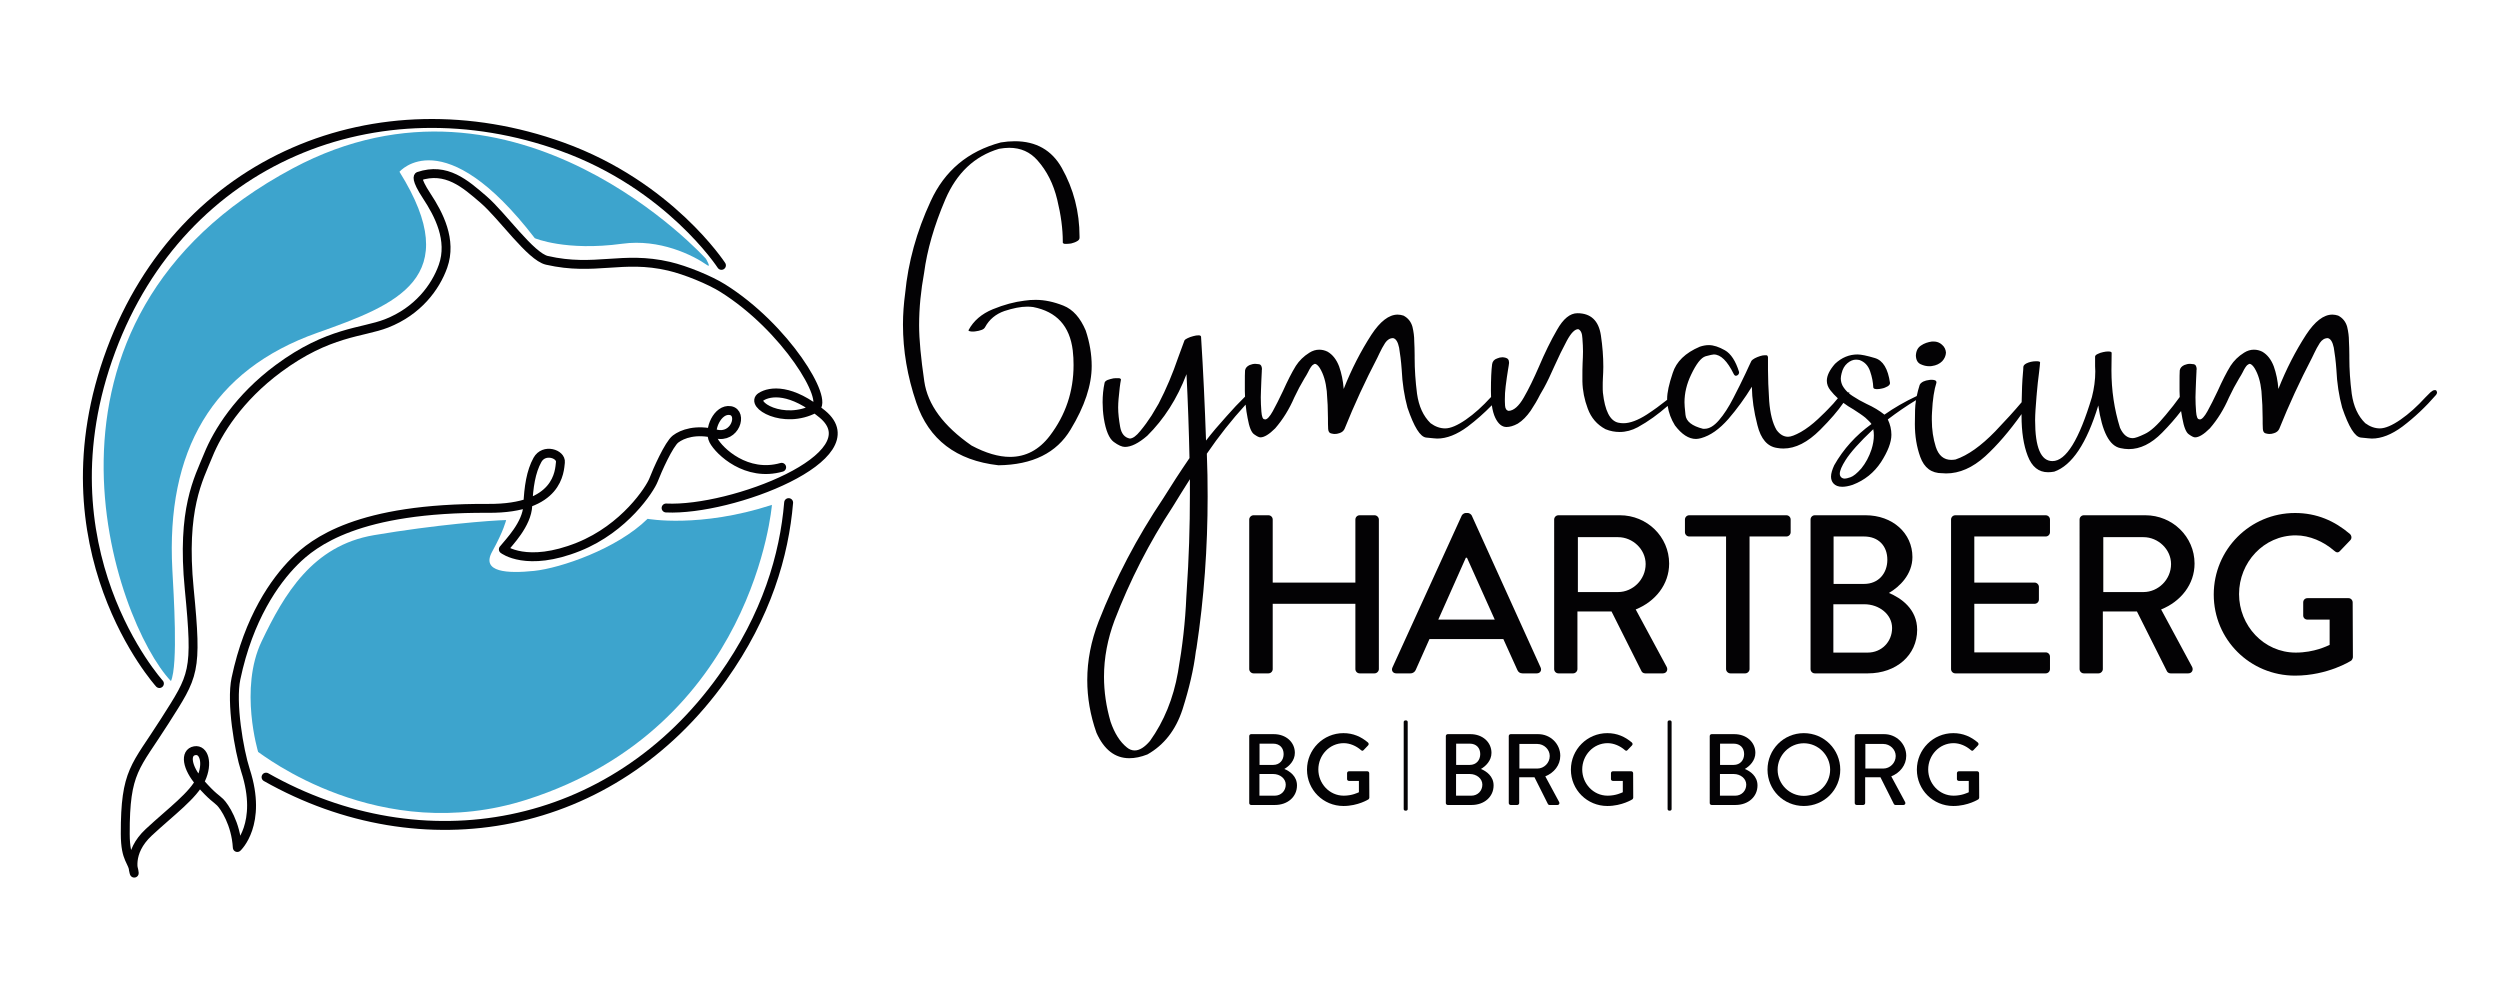
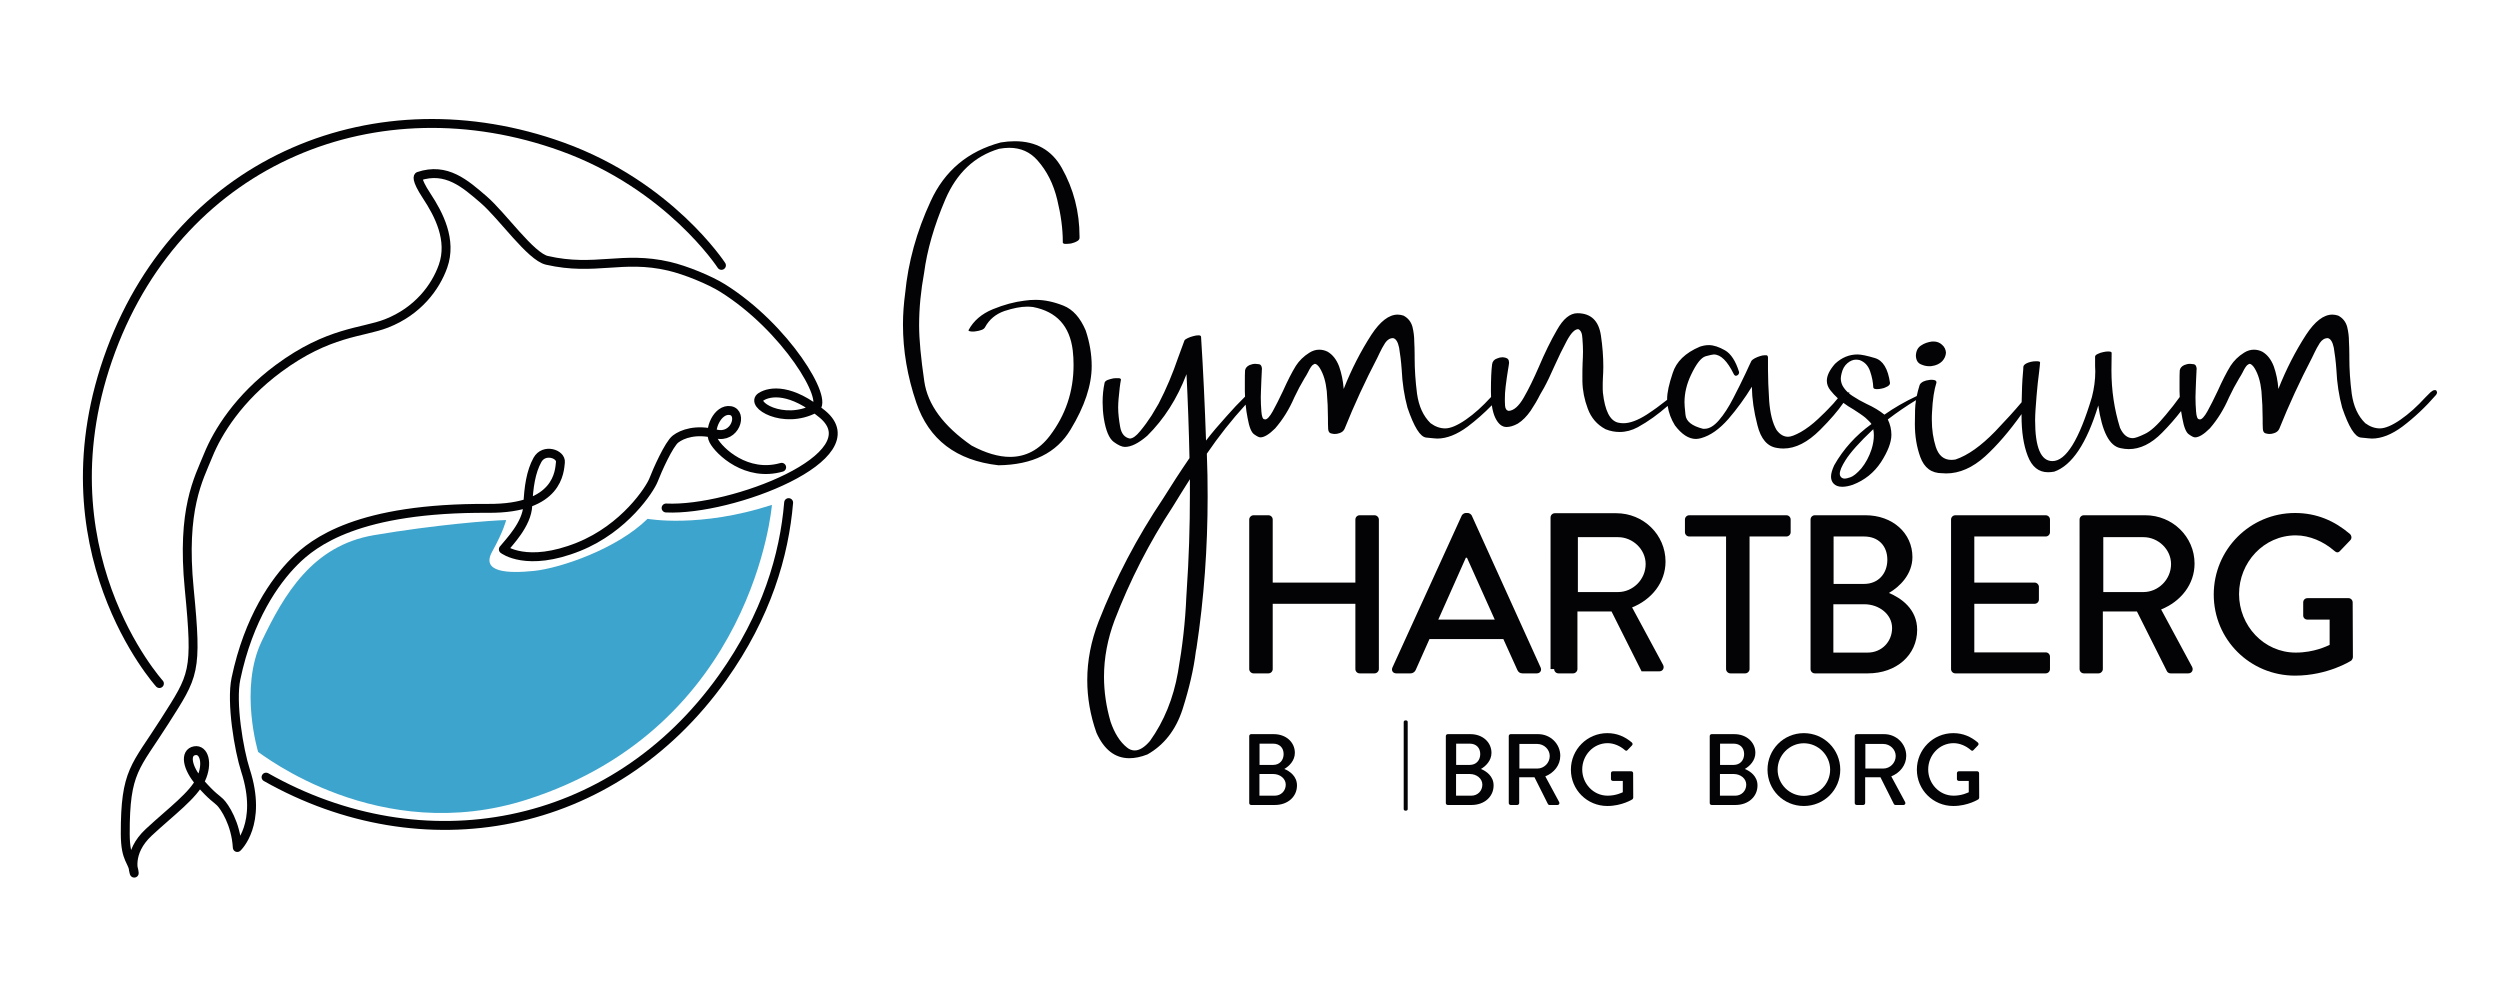
<svg xmlns="http://www.w3.org/2000/svg" id="Ebene_1" x="0px" y="0px" width="766.248px" height="306.932px" viewBox="0 0 766.248 306.932" xml:space="preserve">
  <path fill="#030204" d="M386.016,243.873v-6.638h4.251c2.016,0,3.813,1.365,3.813,3.258c0,1.923-1.457,3.38-3.349,3.38H386.016z M386.049,234.445v-6.515h4.187c1.984,0,3.195,1.303,3.195,3.195c0,1.86-1.211,3.319-3.195,3.319H386.049z M382.886,246.135 c0,0.312,0.248,0.591,0.589,0.591h7.286c3.91,0,6.763-2.513,6.763-5.985c0-2.854-2.232-4.373-3.877-5.056 c1.457-0.837,3.226-2.544,3.226-4.932c0-3.256-2.697-5.737-6.451-5.737h-6.946c-0.341,0-0.589,0.279-0.589,0.588V246.135z" />
-   <path fill="#030204" d="M400.595,235.901c0,6.204,4.993,11.135,11.164,11.135c4.497,0,7.692-2.046,7.692-2.046 c0.123-0.093,0.248-0.342,0.248-0.496c0-2.481-0.032-5.025-0.032-7.507c0-0.31-0.248-0.589-0.556-0.589h-5.646 c-0.341,0-0.589,0.248-0.589,0.589v1.799c0,0.311,0.248,0.559,0.589,0.559h3.039v3.475c-0.31,0.123-2.078,1.054-4.653,1.054 c-4.402,0-7.781-3.723-7.781-8.032c0-4.343,3.379-8.063,7.781-8.063c1.894,0,3.816,0.838,5.274,2.108 c0.309,0.278,0.557,0.311,0.806,0.03c0.466-0.496,0.931-0.96,1.396-1.456c0.248-0.248,0.218-0.621-0.03-0.87 c-2.111-1.797-4.56-2.883-7.537-2.883C405.588,224.707,400.595,229.7,400.595,235.901z" />
  <path fill="#030204" d="M430.235,247.995c0,0.262,0.234,0.471,0.496,0.471h0.234c0.26,0,0.496-0.209,0.496-0.471v-26.692 c0-0.288-0.208-0.495-0.47-0.495h-0.261c-0.262,0-0.496,0.207-0.496,0.495V247.995z" />
  <path fill="#030204" d="M446.278,243.873v-6.638h4.249c2.016,0,3.814,1.365,3.814,3.258c0,1.923-1.458,3.38-3.351,3.38H446.278z M446.308,234.445v-6.515h4.188c1.985,0,3.195,1.303,3.195,3.195c0,1.86-1.21,3.319-3.195,3.319H446.308z M443.145,246.135 c0,0.312,0.248,0.591,0.59,0.591h7.289c3.908,0,6.761-2.513,6.761-5.985c0-2.854-2.233-4.373-3.876-5.056 c1.457-0.837,3.225-2.544,3.225-4.932c0-3.256-2.699-5.737-6.45-5.737h-6.948c-0.342,0-0.59,0.279-0.59,0.588V246.135z" />
  <path fill="#030204" d="M465.692,235.56v-7.535h5.521c2.015,0,3.783,1.675,3.783,3.69c0,2.14-1.769,3.845-3.783,3.845H465.692z M462.436,246.135c0,0.312,0.248,0.591,0.59,0.591h2.017c0.309,0,0.589-0.279,0.589-0.591v-7.908h4.684l4.126,8.22 c0.061,0.124,0.247,0.279,0.495,0.279h2.418c0.528,0,0.745-0.496,0.528-0.899l-4.249-7.878c2.697-1.085,4.59-3.441,4.59-6.296 c0-3.689-3.039-6.637-6.761-6.637h-8.437c-0.342,0-0.59,0.279-0.59,0.588V246.135z" />
  <path fill="#030204" d="M382.886,205.072c0,0.693,0.623,1.316,1.315,1.316h4.566c0.764,0,1.318-0.623,1.318-1.316v-20.008h25.338 v20.008c0,0.693,0.555,1.316,1.315,1.316h4.57c0.693,0,1.315-0.623,1.315-1.316v-45.833c0-0.69-0.622-1.314-1.315-1.314h-4.57 c-0.761,0-1.315,0.624-1.315,1.314v19.318h-25.338v-19.318c0-0.69-0.555-1.314-1.318-1.314h-4.566c-0.692,0-1.315,0.624-1.315,1.314 V205.072z" />
  <path fill="#030204" d="M440.833,189.91l8.448-18.97h0.344l8.516,18.97H440.833z M427.956,206.388h4.361 c0.832,0,1.386-0.553,1.593-1.039c1.385-3.185,2.839-6.3,4.223-9.484h22.64l4.293,9.484c0.277,0.623,0.761,1.039,1.593,1.039h4.359 c1.04,0,1.594-0.9,1.18-1.801l-21.117-46.595c-0.207-0.416-0.829-0.76-1.176-0.76h-0.693c-0.346,0-0.968,0.344-1.178,0.76 l-21.254,46.595C426.363,205.488,426.918,206.388,427.956,206.388z" />
-   <path fill="#030204" d="M483.62,181.464V164.64h12.323c4.501,0,8.447,3.739,8.447,8.238c0,4.776-3.946,8.586-8.447,8.586H483.62z M476.35,205.072c0,0.693,0.554,1.316,1.316,1.316h4.501c0.692,0,1.314-0.623,1.314-1.316v-17.653h10.454l9.208,18.347 c0.139,0.276,0.555,0.623,1.108,0.623h5.4c1.176,0,1.662-1.108,1.176-2.008l-9.484-17.585c6.023-2.423,10.247-7.687,10.247-14.057 c0-8.237-6.784-14.814-15.093-14.814h-18.832c-0.763,0-1.316,0.624-1.316,1.314V205.072z" />
-   <path fill-rule="evenodd" clip-rule="evenodd" fill="#3DA4CD" d="M52.4,208.76c2.227-5.113,0.816-26.698,0.419-34.22 c-1.909-36.221,12.007-61.059,44.477-72.554c24.289-8.6,45.476-16.741,25.141-49.333c0,0,13.501-16.027,41.48,20.36 c0,0,9.482,4.048,26.806,1.694c11.442-1.555,21.602,3.451,26.072,6.589c1.239,0.87-0.412-1.955-0.412-1.955 s-57.997-64.366-126.589-27.77C1.951,98.436,35.386,190.944,52.4,208.76z" />
+   <path fill="#030204" d="M483.62,181.464V164.64h12.323c4.501,0,8.447,3.739,8.447,8.238c0,4.776-3.946,8.586-8.447,8.586H483.62z M476.35,205.072c0,0.693,0.554,1.316,1.316,1.316h4.501c0.692,0,1.314-0.623,1.314-1.316v-17.653h10.454l9.208,18.347 h5.4c1.176,0,1.662-1.108,1.176-2.008l-9.484-17.585c6.023-2.423,10.247-7.687,10.247-14.057 c0-8.237-6.784-14.814-15.093-14.814h-18.832c-0.763,0-1.316,0.624-1.316,1.314V205.072z" />
  <path fill-rule="evenodd" clip-rule="evenodd" fill="#3DA4CD" d="M79.12,230.475c0,0-5.86-19.383,1.057-33.869 c6.917-14.485,15.593-29.376,34.424-32.579c18.831-3.203,36.067-4.54,40.527-4.628c0,0-0.71,3.241-4.268,9.655 c-3.557,6.414,4.83,6.76,12.865,5.92c8.034-0.84,25.367-6.713,34.757-15.958c0,0,15.981,2.931,38.114-4.273 c0,0-5.434,68.034-75.078,90.328C116.143,259.597,80.172,231.058,79.12,230.475z" />
  <path fill="none" stroke="#030204" stroke-width="2.731" stroke-linecap="round" stroke-linejoin="round" stroke-miterlimit="10" d=" M204.155,155.7c20.17,0.978,63.503-15.833,47.924-28.756c-9.579-7.947-16.06-7.087-18.815-5.34 c-3.615,2.293,6.811,8.746,16.544,3.587c4.506-2.389-8.948-24.788-28.31-36.894c-3.939-2.463-11.297-5.495-16.432-6.694 c-14.298-3.338-22.651,1.553-37.414-1.804c-5.008-1.139-13.672-13.665-19.378-18.584c-5.707-4.919-11.452-10.05-19.973-7.182 c0,0-1.139,0.523,2.515,6.072c3.655,5.549,7.823,13.465,4.96,21.518c-2.283,6.419-7.71,13.758-17.322,17.508 c-7.408,2.891-17.747,2.425-33.122,13.819c-12.16,9.011-18.632,19.477-21.505,26.574c-2.957,7.302-8.226,16.419-5.827,40.962 c2.517,25.746,1.472,26.396-7.531,40.586c-8.966,14.133-12.123,15.096-12.078,34.504c0.02,8.298,2.342,8.019,2.755,12.032 c0,0-2.35-6.19,4.473-12.53c6.822-6.339,13.69-11.31,15.97-16.249c2.28-4.939,0.899-9.221-1.892-8.74 c-3.153,0.542-2.446,5.219,1.558,9.775c4.018,4.573,4.98,4.776,6.261,6.065c1.281,1.289,4.786,6.474,5.217,13.831 c0,0,7.856-7.185,2.51-23.633c-2.02-6.217-4.461-20.799-2.918-28.14c3.896-18.538,11.931-29.854,17.893-35.846 c5.962-5.991,19.59-16.569,59.457-16.328c21.662,0.131,21.779-11.498,22.092-14.099c0.314-2.601-5.039-4.364-7.035-0.759 s-2.71,8.265-2.963,14.004c-0.254,5.738-5.794,11.281-7.49,13.409c0,0,7.119,5.621,23.063-0.782 c14.147-5.683,21.897-17.667,22.982-20.497c1.084-2.831,4.685-10.968,6.744-12.534c2.06-1.567,6.261-3.133,12.295-1.564 c6.034,1.57,8.41-6.462,4.513-7.142s-6.888,5.885-5.165,9.162c1.724,3.278,10.109,11.303,20.869,8.216" />
  <path fill="none" stroke="#030204" stroke-width="2.731" stroke-linecap="round" stroke-linejoin="round" stroke-miterlimit="10" d=" M48.859,209.506c0,0-37.465-41.418-14.791-102.219c21.836-58.555,81.604-82.712,138.207-62.322 c32.931,11.863,48.847,36.37,48.847,36.37" />
  <path fill="none" stroke="#030204" stroke-width="2.731" stroke-linecap="round" stroke-linejoin="round" stroke-miterlimit="10" d=" M241.717,154.05c-1.335,16.022-6.711,34.615-20.239,53.616c-33.918,47.636-92.122,57.584-139.935,30.524" />
  <path fill="#030204" d="M481.478,235.901c0,6.204,4.993,11.135,11.166,11.135c4.498,0,7.691-2.046,7.691-2.046 c0.125-0.093,0.249-0.342,0.249-0.496c0-2.481-0.031-5.025-0.031-7.507c0-0.31-0.248-0.589-0.559-0.589h-5.646 c-0.34,0-0.588,0.248-0.588,0.589v1.799c0,0.311,0.248,0.559,0.588,0.559h3.041v3.475c-0.311,0.123-2.079,1.054-4.652,1.054 c-4.404,0-7.785-3.723-7.785-8.032c0-4.343,3.381-8.063,7.785-8.063c1.893,0,3.815,0.838,5.272,2.108 c0.31,0.278,0.559,0.311,0.807,0.03c0.466-0.496,0.93-0.96,1.396-1.456c0.248-0.248,0.217-0.621-0.031-0.87 c-2.109-1.797-4.559-2.883-7.537-2.883C486.471,224.707,481.478,229.7,481.478,235.901z" />
-   <path fill="#030204" d="M511.12,247.995c0,0.262,0.236,0.471,0.495,0.471h0.236c0.261,0,0.494-0.209,0.494-0.471v-26.692 c0-0.288-0.209-0.495-0.469-0.495h-0.262c-0.259,0-0.495,0.207-0.495,0.495V247.995z" />
  <path fill="#030204" d="M527.163,243.873v-6.638h4.249c2.017,0,3.813,1.365,3.813,3.258c0,1.923-1.457,3.38-3.349,3.38H527.163z M527.194,234.445v-6.515h4.187c1.985,0,3.194,1.303,3.194,3.195c0,1.86-1.209,3.319-3.194,3.319H527.194z M524.031,246.135 c0,0.312,0.248,0.591,0.589,0.591h7.288c3.907,0,6.762-2.513,6.762-5.985c0-2.854-2.234-4.373-3.877-5.056 c1.458-0.837,3.226-2.544,3.226-4.932c0-3.256-2.699-5.737-6.452-5.737h-6.946c-0.341,0-0.589,0.279-0.589,0.588V246.135z" />
  <path fill="#030204" d="M544.841,235.901c0-4.403,3.63-8.093,8.033-8.093c4.434,0,8.063,3.689,8.063,8.093 c0,4.437-3.63,8.033-8.063,8.033C548.471,243.934,544.841,240.337,544.841,235.901z M541.74,235.901 c0,6.204,4.931,11.135,11.134,11.135c6.202,0,11.165-4.931,11.165-11.135c0-6.201-4.963-11.194-11.165-11.194 C546.671,224.707,541.74,229.7,541.74,235.901z" />
  <path fill="#030204" d="M571.732,235.56v-7.535h5.519c2.015,0,3.784,1.675,3.784,3.69c0,2.14-1.77,3.845-3.784,3.845H571.732z M568.473,246.135c0,0.312,0.248,0.591,0.59,0.591h2.017c0.309,0,0.59-0.279,0.59-0.591v-7.908h4.682l4.125,8.22 c0.063,0.124,0.248,0.279,0.496,0.279h2.419c0.528,0,0.746-0.496,0.528-0.899l-4.249-7.878c2.699-1.085,4.589-3.441,4.589-6.296 c0-3.689-3.039-6.637-6.76-6.637h-8.437c-0.342,0-0.59,0.279-0.59,0.588V246.135z" />
  <path fill="#030204" d="M587.518,235.901c0,6.204,4.993,11.135,11.163,11.135c4.497,0,7.692-2.046,7.692-2.046 c0.124-0.093,0.248-0.342,0.248-0.496c0-2.481-0.032-5.025-0.032-7.507c0-0.31-0.248-0.589-0.558-0.589h-5.646 c-0.34,0-0.589,0.248-0.589,0.589v1.799c0,0.311,0.249,0.559,0.589,0.559h3.04v3.475c-0.31,0.123-2.078,1.054-4.651,1.054 c-4.403,0-7.784-3.723-7.784-8.032c0-4.343,3.381-8.063,7.784-8.063c1.893,0,3.815,0.838,5.272,2.108 c0.311,0.278,0.559,0.311,0.807,0.03c0.466-0.496,0.93-0.96,1.396-1.456c0.248-0.248,0.218-0.621-0.03-0.87 c-2.109-1.797-4.56-2.883-7.538-2.883C592.511,224.707,587.518,229.7,587.518,235.901z" />
  <path fill="#030204" d="M529.038,205.072c0,0.693,0.623,1.316,1.315,1.316h4.568c0.693,0,1.315-0.623,1.315-1.316v-40.639h11.287 c0.76,0,1.314-0.625,1.314-1.315v-3.879c0-0.69-0.555-1.314-1.314-1.314h-29.772c-0.762,0-1.316,0.624-1.316,1.314v3.879 c0,0.69,0.555,1.315,1.316,1.315h11.286V205.072z" />
  <path fill="#030204" d="M561.923,200.017v-14.815h9.485c4.5,0,8.516,3.048,8.516,7.27c0,4.293-3.253,7.546-7.477,7.546H561.923z M561.993,178.971v-14.538h9.346c4.431,0,7.131,2.907,7.131,7.13c0,4.154-2.7,7.408-7.131,7.408H561.993z M554.931,205.072 c0,0.693,0.554,1.316,1.315,1.316h16.271c8.723,0,15.093-5.608,15.093-13.362c0-6.37-4.984-9.763-8.655-11.285 c3.255-1.868,7.201-5.678,7.201-11.01c0-7.268-6.023-12.807-14.4-12.807h-15.509c-0.762,0-1.315,0.624-1.315,1.314V205.072z" />
  <path fill="#030204" d="M597.994,205.072c0,0.693,0.553,1.316,1.315,1.316h27.693c0.763,0,1.316-0.623,1.316-1.316v-3.807 c0-0.693-0.554-1.315-1.316-1.315h-21.878v-14.886h18.486c0.691,0,1.314-0.553,1.314-1.314v-3.877c0-0.693-0.623-1.315-1.314-1.315 h-18.486v-14.124h21.878c0.763,0,1.316-0.625,1.316-1.315v-3.879c0-0.69-0.554-1.314-1.316-1.314H599.31 c-0.763,0-1.315,0.624-1.315,1.314V205.072z" />
  <path fill="#030204" d="M644.658,181.464V164.64h12.324c4.499,0,8.445,3.739,8.445,8.238c0,4.776-3.946,8.586-8.445,8.586H644.658z M637.387,205.072c0,0.693,0.555,1.316,1.317,1.316h4.501c0.689,0,1.314-0.623,1.314-1.316v-17.653h10.454l9.208,18.347 c0.139,0.276,0.555,0.623,1.107,0.623h5.401c1.176,0,1.661-1.108,1.176-2.008l-9.484-17.585c6.023-2.423,10.247-7.687,10.247-14.057 c0-8.237-6.785-14.814-15.094-14.814h-18.831c-0.763,0-1.317,0.624-1.317,1.314V205.072z" />
  <path fill="#030204" d="M678.512,182.224c0,13.847,11.148,24.855,24.926,24.855c10.039,0,17.17-4.568,17.17-4.568 c0.276-0.209,0.554-0.762,0.554-1.108c0-5.538-0.07-11.217-0.07-16.755c0-0.691-0.553-1.314-1.246-1.314h-12.6 c-0.762,0-1.315,0.554-1.315,1.314v4.017c0,0.692,0.554,1.245,1.315,1.245h6.786v7.755c-0.693,0.277-4.641,2.353-10.385,2.353 c-9.834,0-17.381-8.306-17.381-17.93c0-9.693,7.547-18.001,17.381-18.001c4.223,0,8.516,1.869,11.769,4.707 c0.692,0.623,1.246,0.692,1.8,0.068c1.038-1.105,2.077-2.144,3.115-3.253c0.554-0.554,0.485-1.385-0.069-1.938 c-4.708-4.017-10.178-6.438-16.823-6.438C689.66,157.233,678.512,168.379,678.512,182.224z" />
  <path fill-rule="evenodd" clip-rule="evenodd" fill="#030204" d="M592.649,104.672c0.977,0,1.832,0.306,2.564,0.977 c0.794,0.671,1.161,1.527,1.224,2.443c-0.062,0.978-0.43,1.834-1.16,2.627c-0.796,0.794-1.833,1.282-3.117,1.465 c-0.304,0.062-0.55,0.062-0.856,0.062c-0.854,0-1.709-0.183-2.625-0.612c-0.917-0.427-1.405-1.281-1.466-2.625 c0.061-1.406,0.549-2.444,1.587-3.117c0.978-0.671,2.078-1.037,3.36-1.22H592.649z M332.772,101.312 c-1.649-3.909-3.91-6.475-6.842-7.635c-2.932-1.161-5.742-1.771-8.49-1.771c-1.099,0-2.261,0.06-3.421,0.243 c-3.054,0.367-6.29,1.223-9.712,2.628c-3.421,1.404-5.925,3.541-7.452,6.413v0.061c0,0.183,0.183,0.245,0.55,0.306 c0.243,0.061,0.489,0.061,0.733,0.061c0.244,0,0.55,0,0.856-0.061c0.672-0.061,1.282-0.245,1.832-0.428 c0.549-0.184,0.916-0.488,1.099-0.855c1.284-2.383,3.299-4.031,5.925-4.948c2.627-0.856,4.947-1.344,7.086-1.344 c0.55,0,1.16,0.061,1.71,0.121c7.208,1.406,11.239,5.804,12.155,13.317c0.183,1.527,0.244,2.994,0.244,4.46 c0,8.122-2.444,15.331-7.268,21.683c-3.298,4.337-7.391,6.474-12.216,6.474c-3.481,0-7.452-1.16-11.789-3.481 c-8.613-5.985-13.438-12.523-14.477-19.668c-1.038-7.148-1.588-12.827-1.588-17.164c0-5.375,0.55-10.75,1.527-16.064 c0.917-6.964,3.054-14.476,6.535-22.601c3.482-8.062,8.919-13.193,16.433-15.453c1.098-0.184,2.137-0.305,3.114-0.305 c3.542,0,6.413,1.281,8.674,3.848c2.871,3.237,4.887,7.206,6.047,12.032c1.161,4.765,1.71,9.041,1.71,12.827v0.367 c0.061,0.184,0.244,0.306,0.55,0.367h0.671c0.429,0,0.856-0.061,1.344-0.122c0.672-0.185,1.284-0.367,1.773-0.673 c0.488-0.243,0.731-0.549,0.793-0.978v-0.488c0-7.574-1.833-14.597-5.437-21.012c-3.054-5.437-7.879-8.184-14.414-8.184 c-1.344,0-2.81,0.122-4.277,0.367c-10.079,2.687-17.224,8.672-21.501,18.017c-4.336,9.346-6.902,18.754-7.817,28.221 c-0.429,3.176-0.672,6.413-0.672,9.59c0,7.94,1.344,15.881,4.091,23.943c3.85,11.3,12.218,17.714,25.166,19.18 c10.446-0.122,17.837-3.786,22.112-10.934c4.336-7.146,6.475-13.621,6.475-19.485C334.604,108.642,333.993,104.978,332.772,101.312z M570.491,143.58c-1.345,1.527-2.442,2.382-3.298,2.688c-0.855,0.304-1.465,0.428-1.772,0.428c-0.672,0-1.16-0.305-1.405-0.855 c-0.061-0.183-0.122-0.367-0.122-0.61c0-0.979,0.611-2.383,1.772-4.215c1.466-2.323,4.274-5.498,8.489-9.468 c0.123,0.61,0.183,1.221,0.183,1.894c0,1.343-0.243,2.808-0.73,4.337C572.873,139.977,571.834,141.931,570.491,143.58z M363.725,181.024l-0.123,2.076c-0.304,7.331-1.16,14.964-2.565,22.968c-1.404,8.001-4.275,15.024-8.551,21.012 c-1.65,1.955-3.238,2.932-4.704,2.932c-0.855,0-1.648-0.306-2.382-0.916c-2.137-1.711-3.786-4.338-5.008-7.879 c-1.344-4.644-2.016-9.225-2.016-13.805c0-5.804,1.1-11.546,3.238-17.287c4.703-12.217,10.628-23.821,17.836-34.817 c1.71-2.808,3.481-5.618,5.253-8.428v4.704C364.703,161.478,364.397,171.311,363.725,181.024z M532.115,115.177h-0.062 c-0.244,0-0.487-0.183-0.671-0.55c-1.954-3.97-3.97-5.985-6.107-5.985c-0.305,0-1.16,0.183-2.505,0.55 c-1.405,0.427-2.87,2.321-4.46,5.68c-1.344,2.81-2.015,5.62-2.015,8.43c0,0.55,0.062,1.832,0.304,3.848 c0.185,2.015,2.018,3.421,5.375,4.276h0.489c1.406,0,2.871-0.855,4.398-2.628c1.527-1.77,2.992-4.031,4.397-6.78 c1.406-2.747,2.688-5.252,3.788-7.634c0.733-1.65,1.344-2.871,1.771-3.788c0.183-0.243,0.488-0.489,1.039-0.794 c0.487-0.243,1.037-0.489,1.647-0.672c0.55-0.183,1.039-0.243,1.406-0.243h0.549c0.245,0.06,0.367,0.243,0.428,0.61v3.788 c0,2.564,0.122,5.801,0.367,9.65c0.304,3.848,1.039,6.78,2.259,8.856c1.039,1.405,2.199,2.078,3.543,2.078 c0.855,0,2.138-0.488,3.91-1.466c1.71-0.977,3.481-2.321,5.252-3.972c1.772-1.648,2.749-2.687,3.057-2.992 c1.157-1.158,2.166-2.287,3.022-3.364c-0.844-0.769-1.604-1.581-2.276-2.437c-0.73-0.917-1.098-1.894-1.098-2.933 c0-1.588,0.855-3.298,2.504-5.192c2.077-1.954,4.398-2.871,6.902-2.871c1.1,0,2.871,0.367,5.314,1.098 c2.505,0.734,4.03,3.3,4.644,7.636c0,0.429-0.246,0.733-0.734,1.039c-0.549,0.306-1.099,0.55-1.771,0.671 c-0.55,0.123-0.978,0.185-1.467,0.185c-0.061,0-0.305,0-0.61-0.062c-0.304-0.06-0.488-0.184-0.55-0.488 c-0.061-1.527-0.365-3.177-0.978-4.947c-0.609-1.773-1.708-2.871-3.237-3.421c-0.364-0.063-0.731-0.123-1.099-0.123 c-0.855,0-1.77,0.366-2.626,1.1c-0.855,0.733-1.467,1.771-1.771,3.115c-0.122,0.549-0.243,1.037-0.243,1.526 c0,0.795,0.182,1.527,0.548,2.261c0.436,0.763,0.981,1.439,1.633,2.042c0.156,0.017,0.322,0.035,0.488,0.035 c-0.044,0.091-0.089,0.183-0.135,0.275c0.349,0.292,0.725,0.566,1.13,0.824c1.281,0.855,2.688,1.648,4.215,2.382 c2.137,0.977,3.969,2.077,5.496,3.298c2.926-2.068,6.227-3.969,9.902-5.704c0.228-1.106,0.527-2.24,0.895-3.397 c0.184-0.428,0.551-0.732,1.1-1.038c0.551-0.244,1.16-0.428,1.831-0.488c0.307-0.062,0.553-0.062,0.734-0.062 c0.368,0,0.672,0.062,0.917,0.122c0.366,0.121,0.549,0.306,0.549,0.611v0.184c-0.671,2.076-1.16,5.069-1.344,9.04 c-0.061,0.794-0.061,1.527-0.061,2.259c0,3.116,0.428,5.864,1.222,8.369c0.854,2.626,2.443,3.97,4.764,3.97 c0.427,0,0.856-0.061,1.283-0.121c3.788-1.284,7.819-4.155,12.156-8.614c3.222-3.361,5.925-6.341,8.106-8.939 c0.051-3.537,0.178-6.507,0.4-8.958c0.06-0.732,0.121-1.344,0.121-1.892c0.062-0.429,0.366-0.734,0.917-1.039 c0.855-0.428,1.893-0.672,3.055-0.672c0.793,0,1.16,0.122,1.16,0.367c-0.062,0.61-0.123,1.587-0.308,2.992 c-0.274,2.011-0.524,4.326-0.75,6.946l0.063,0.017l-0.072,0.08c-0.12,1.413-0.232,2.913-0.339,4.502 c-0.062,1.1-0.122,2.137-0.122,3.175c0,8.368,1.771,12.523,5.314,12.523c4.152,0,8.184-6.536,12.093-19.608 c0.673-2.627,1.039-5.252,1.039-7.879l-0.062-1.588v-2.994c0.062-0.305,0.308-0.549,0.856-0.793 c0.488-0.245,1.038-0.427,1.647-0.549c0.553-0.124,1.04-0.185,1.468-0.185c0.732,0,1.1,0.122,1.1,0.428l-0.06,5.375 c0,6.047,0.853,11.911,2.626,17.591c0.977,2.139,2.261,3.176,3.909,3.176c0.672,0,1.894-0.426,3.663-1.282 c1.771-0.794,3.91-2.749,6.414-5.802c1.712-2.046,3.167-3.891,4.325-5.537c-0.03-0.593-0.051-1.19-0.063-1.793v-2.626 c0-1.527,0-2.81,0.062-3.727c0.121-0.733,0.61-1.282,1.405-1.648c0.61-0.246,1.16-0.367,1.77-0.367c0.246,0,0.61,0.061,1.162,0.121 c0.549,0.122,0.792,0.612,0.854,1.467c-0.062,0.184-0.062,0.489-0.062,0.794c-0.06,1.466-0.181,3.36-0.243,5.68 c0,0.734-0.061,1.466-0.061,2.2c0,1.405,0.061,2.871,0.183,4.398c0.121,1.527,0.429,2.321,0.917,2.321 c0.061,0,0.121,0.061,0.243,0.061c0.61,0,1.405-0.855,2.321-2.504c0.917-1.651,1.956-3.726,3.116-6.17 c1.403-3.115,2.688-5.681,3.969-7.758c1.04-1.587,2.383-2.931,4.155-4.031c0.977-0.61,1.954-0.916,2.992-0.916 c0.855,0,1.712,0.183,2.564,0.61c1.589,0.917,2.75,2.444,3.543,4.521c0.734,2.077,1.222,4.398,1.405,6.902 c2.383-6.048,5.254-11.606,8.492-16.614c2.687-4.094,5.375-6.169,8.062-6.169c0.61,0,1.16,0.121,1.771,0.305 c1.406,0.733,2.32,1.894,2.75,3.421c0.366,1.527,0.548,2.993,0.548,4.397c0.062,1.283,0.124,2.749,0.124,4.398v0.793 c0,3.483,0.242,7.087,0.731,10.936c0.55,3.847,1.895,6.841,4.155,9.039c1.404,1.039,2.931,1.587,4.458,1.587 c1.649,0,3.787-0.915,6.353-2.687c2.565-1.771,5.131-4.092,7.636-6.84l1.526-1.527c0.488-0.427,0.915-0.673,1.223-0.673h0.306 c0.183,0,0.366,0.184,0.426,0.488c0.062,0.063,0.062,0.185,0.062,0.246c0,0.243-0.122,0.489-0.306,0.732 c-3.178,3.666-6.598,6.902-10.323,9.713c-3.299,2.442-6.413,3.665-9.345,3.665c-0.367,0-1.526-0.124-3.359-0.306 c-1.833-0.183-3.728-3.238-5.742-9.163c-0.978-3.603-1.589-7.512-1.772-11.665c-0.184-2.628-0.487-4.886-0.794-6.72 c-0.367-1.772-0.977-2.749-1.832-2.932c-0.977,0-1.77,0.489-2.443,1.466c-0.67,1.039-1.221,2.077-1.771,3.237 c-0.069,0.16-0.146,0.321-0.226,0.481l-0.16,0.321c-0.079,0.16-0.157,0.321-0.227,0.481c-3.725,7.147-7.085,14.414-10.076,21.867 c-0.308,0.612-0.797,1.039-1.59,1.283c-0.487,0.184-0.977,0.244-1.465,0.244c-0.246,0-0.612-0.06-1.101-0.184 c-0.489-0.121-0.793-0.55-0.854-1.343c-0.062-0.977-0.062-2.078-0.062-3.298c0-2.625-0.124-5.436-0.367-8.307 c-0.306-2.872-0.977-5.193-2.138-7.086c-0.55-0.854-1.101-1.282-1.527-1.282c-0.123,0-0.366,0.183-0.732,0.428 c-0.307,0.305-0.794,0.977-1.345,2.137c-0.306,0.61-0.672,1.223-1.099,1.893c-1.1,1.834-2.139,3.788-3.116,5.865 c-1.527,3.541-3.48,6.719-5.864,9.466c-1.831,1.833-3.357,2.75-4.52,2.75c-0.428,0-1.038-0.306-1.894-0.917 c-0.854-0.549-1.527-2.197-2.016-4.947c-0.149-0.729-0.275-1.464-0.383-2.204c-1.668,2.178-3.605,4.403-5.833,6.662 c-3.298,3.36-6.718,5.009-10.2,5.009c-0.854,0-1.71-0.122-2.565-0.305c-3.36-0.672-5.618-5.009-6.779-13.071 c-3.543,11.606-8.062,18.385-13.499,20.278c-0.673,0.124-1.344,0.184-1.895,0.184c-2.87,0-4.946-1.65-6.23-5.008 c-1.281-3.298-1.895-7.392-1.895-12.279c0-0.178,0-0.355,0.002-0.531c-3.766,5.271-7.45,9.568-11.136,12.931 c-3.846,3.483-7.879,5.253-11.971,5.253c-0.366,0-0.732-0.062-1.099-0.062h-0.121c-3.301,0-5.5-1.648-6.721-5.008 c-1.1-3.053-1.65-6.413-1.65-10.077c0-0.489,0-1.955,0.062-4.337c0.025-0.965,0.12-1.959,0.28-2.979 c-2.974,1.808-5.836,3.779-8.634,5.911c0.733,1.527,1.099,3.114,1.099,4.703c0,2.321-1.099,5.131-3.176,8.368 c-2.137,3.238-5.008,5.559-8.673,6.964c-1.282,0.426-2.322,0.61-3.237,0.61c-1.223,0-2.079-0.367-2.688-1.038 c-0.488-0.55-0.731-1.283-0.731-2.078c0-0.977,0.364-2.137,0.977-3.481c2.809-4.948,6.596-9.161,11.423-12.643 c-0.184-0.306-0.489-0.612-0.856-0.978c-0.428-0.367-0.733-0.672-1.038-0.977c-0.977-0.794-2.199-1.589-3.604-2.505 c-1.118-0.628-2.155-1.301-3.11-2.019c-1.679,2.446-4.048,5.19-7.107,8.25c-3.848,3.848-7.574,5.742-11.3,5.742 c-0.673,0-1.283-0.061-1.954-0.183c-2.933-0.428-4.947-2.75-5.987-6.965c-1.1-4.214-1.649-8.123-1.71-11.789 c-2.138,3.482-4.521,6.781-7.208,9.895c-2.747,3.117-5.497,5.071-8.368,5.864c-0.55,0.124-1.038,0.245-1.527,0.245 c-2.261,0-4.397-1.405-6.473-4.153c-1.177-1.899-1.916-3.898-2.223-5.972l-0.056,0.047c-2.871,2.504-5.865,4.703-9.102,6.476 c-1.831,0.977-3.665,1.465-5.559,1.465c-1.404,0-2.871-0.245-4.338-0.855c-2.625-1.406-4.396-3.481-5.435-6.292 c-1.038-2.749-1.588-5.558-1.649-8.368v-1.711c0-1.16,0-2.443,0.062-3.847c0.061-1.283,0.122-2.443,0.122-3.605 c0-1.16-0.062-2.504-0.184-4.03c-0.061-1.527-0.488-2.505-1.284-2.811c-1.038,0-2.197,1.161-3.48,3.542 c-1.282,2.383-2.565,5.01-3.849,7.881c-1.159,2.627-2.197,4.825-3.175,6.596c-0.367,0.611-0.733,1.284-1.162,2.016 c-0.854,1.711-1.831,3.36-2.932,5.008c-1.16,1.651-2.443,2.993-3.91,3.91c-1.342,0.734-2.504,1.038-3.48,1.038 c-1.344,0-2.505-0.915-3.422-2.808c-0.494-1.024-0.847-2.316-1.064-3.856c-2.334,2.391-4.797,4.571-7.409,6.543 c-3.298,2.442-6.414,3.665-9.345,3.665c-0.367,0-1.528-0.124-3.36-0.306c-1.834-0.183-3.726-3.238-5.742-9.163 c-0.977-3.603-1.588-7.512-1.771-11.665c-0.184-2.628-0.489-4.886-0.793-6.72c-0.367-1.772-0.978-2.749-1.833-2.932 c-0.978,0-1.772,0.489-2.444,1.466c-0.67,1.039-1.22,2.077-1.771,3.237c-0.184,0.427-0.427,0.856-0.61,1.283 c-3.726,7.147-7.085,14.414-10.078,21.867c-0.307,0.612-0.795,1.039-1.59,1.283c-0.488,0.184-0.977,0.244-1.465,0.244 c-0.244,0-0.611-0.06-1.101-0.184c-0.488-0.121-0.793-0.55-0.855-1.343c-0.061-0.977-0.061-2.078-0.061-3.298 c0-2.625-0.122-5.436-0.364-8.307c-0.307-2.872-0.979-5.193-2.14-7.086c-0.55-0.854-1.1-1.282-1.526-1.282 c-0.123,0-0.367,0.183-0.733,0.428c-0.305,0.305-0.794,0.977-1.344,2.137c-0.306,0.61-0.672,1.223-1.099,1.893 c-1.101,1.834-2.14,3.788-3.116,5.865c-1.527,3.541-3.481,6.719-5.864,9.466c-1.831,1.833-3.359,2.75-4.52,2.75 c-0.429,0-1.038-0.306-1.894-0.917c-0.856-0.549-1.527-2.197-2.016-4.947c-0.28-1.372-0.482-2.759-0.619-4.171 c-4.29,4.705-8.253,9.71-11.887,15.043c0.184,4.398,0.244,8.735,0.244,13.133c0,15.637-1.1,31.151-3.42,46.484 c-0.061,0.304-0.124,0.61-0.184,0.916c-0.672,5.558-2.077,11.482-4.093,17.835c-2.076,6.353-5.68,10.934-10.75,13.805 c-2.015,0.794-3.848,1.161-5.558,1.161c-4.398,0-7.758-2.628-10.079-7.818c-1.894-5.375-2.81-10.75-2.81-16.127 c0-5.985,1.162-11.972,3.483-17.958c5.191-13.255,11.789-25.777,19.729-37.626c2.626-4.213,5.314-8.367,8.122-12.46 c-0.182-8.613-0.488-17.164-0.915-25.716c-2.87,7.514-6.902,13.806-12.033,18.875c-2.689,2.322-4.947,3.421-6.841,3.421 c-0.856,0-2.016-0.489-3.421-1.527c-1.404-1.038-2.443-3.421-3.053-7.269c-0.245-1.648-0.367-3.299-0.367-4.886 c0-2.016,0.183-4.031,0.61-5.986c0.061-0.307,0.367-0.611,0.917-0.855c0.549-0.183,1.099-0.367,1.771-0.49 c0.429-0.06,0.854-0.06,1.222-0.06h0.488c0.427,0.06,0.61,0.243,0.61,0.427v0.061c-0.243,1.16-0.488,3.176-0.731,5.926 c-0.062,0.855-0.123,1.708-0.123,2.564c0,1.834,0.244,3.788,0.611,5.925c0.367,2.078,1.344,3.299,2.993,3.605 c0.916-0.061,1.954-0.795,3.177-2.321c1.221-1.467,2.381-3.054,3.481-4.765c1.038-1.71,1.771-2.933,2.138-3.604 c2.381-4.58,4.337-9.284,5.985-14.11c0.673-1.772,1.283-3.543,1.954-5.314c0.123-0.183,0.429-0.429,0.979-0.672 c0.488-0.245,1.037-0.428,1.71-0.61c0.611-0.184,1.16-0.245,1.649-0.245c0.428,0,0.671,0.121,0.733,0.427 c0.672,10.506,1.16,21.135,1.527,31.824c1.832-2.383,3.91-4.825,6.23-7.391c1.954-2.218,3.861-4.253,5.725-6.066 c-0.028-0.559-0.047-1.123-0.059-1.691v-2.626c0-1.527,0-2.81,0.061-3.727c0.123-0.733,0.611-1.282,1.404-1.648 c0.613-0.246,1.163-0.367,1.773-0.367c0.243,0,0.609,0.061,1.16,0.121c0.55,0.122,0.794,0.612,0.854,1.467 c-0.061,0.184-0.061,0.489-0.061,0.794c-0.061,1.466-0.183,3.36-0.244,5.68c0,0.734-0.062,1.466-0.062,2.2 c0,1.405,0.062,2.871,0.185,4.398c0.122,1.527,0.429,2.321,0.917,2.321c0.06,0,0.122,0.061,0.243,0.061 c0.609,0,1.405-0.855,2.321-2.504c0.916-1.651,1.955-3.726,3.115-6.17c1.404-3.115,2.688-5.681,3.97-7.758 c1.038-1.587,2.383-2.931,4.155-4.031c0.978-0.61,1.954-0.916,2.992-0.916c0.855,0,1.709,0.183,2.564,0.61 c1.589,0.917,2.749,2.444,3.543,4.521c0.733,2.077,1.223,4.398,1.405,6.902c2.382-6.048,5.253-11.606,8.489-16.614 c2.689-4.094,5.375-6.169,8.065-6.169c0.609,0,1.158,0.121,1.771,0.305c1.404,0.733,2.32,1.894,2.748,3.421 c0.367,1.527,0.549,2.993,0.549,4.397c0.062,1.283,0.124,2.749,0.124,4.398v0.793c0,3.483,0.243,7.087,0.731,10.936 c0.55,3.847,1.894,6.841,4.152,9.039c1.405,1.039,2.933,1.587,4.461,1.587c1.648,0,3.785-0.915,6.353-2.687 c2.564-1.771,5.131-4.092,7.635-6.84l0.092-0.092c-0.029-0.614-0.044-1.255-0.044-1.924c0-3.605,0.121-6.292,0.364-8.125 c0.124-0.855,0.613-1.465,1.527-1.77c0.551-0.245,1.101-0.367,1.649-0.367c0.244,0,0.55,0.062,0.855,0.122 c0.795,0.183,1.16,0.671,1.16,1.527v0.121c-0.061,0.429-0.121,1.101-0.306,2.018c-0.243,1.466-0.488,3.176-0.731,5.13 c-0.185,1.405-0.245,2.75-0.245,3.97c0,0.367,0,1.038,0.061,1.955c0.062,0.916,0.428,1.466,1.101,1.587 c1.526-0.06,3.114-1.404,4.641-4.091c1.527-2.627,3.054-5.804,4.645-9.468c1.77-4.154,3.602-7.942,5.558-11.3 c1.894-3.36,3.969-5.071,6.229-5.071c4.093,0,6.536,2.261,7.207,6.842c0.489,3.299,0.734,6.474,0.734,9.591 c0,1.16-0.061,2.258-0.123,3.419c-0.06,0.978-0.06,1.833-0.06,2.566c0,0.734,0,1.405,0.06,1.954 c0.612,5.498,2.139,8.551,4.643,9.163c0.549,0.122,1.099,0.183,1.648,0.183c2.017,0,4.46-0.917,7.208-2.687 c2.089-1.362,4.144-2.859,6.191-4.492c-0.003-0.111-0.004-0.223-0.004-0.334c0-1.833,0.549-4.458,1.709-7.88 c1.101-3.481,3.849-6.169,8.307-8.063c0.917-0.304,1.833-0.488,2.75-0.488c1.466,0,3.114,0.549,4.947,1.588 c1.832,1.04,3.299,3.298,4.338,6.658v0.121c0,0.246-0.062,0.429-0.246,0.673C532.604,114.994,532.421,115.116,532.115,115.177z" />
</svg>